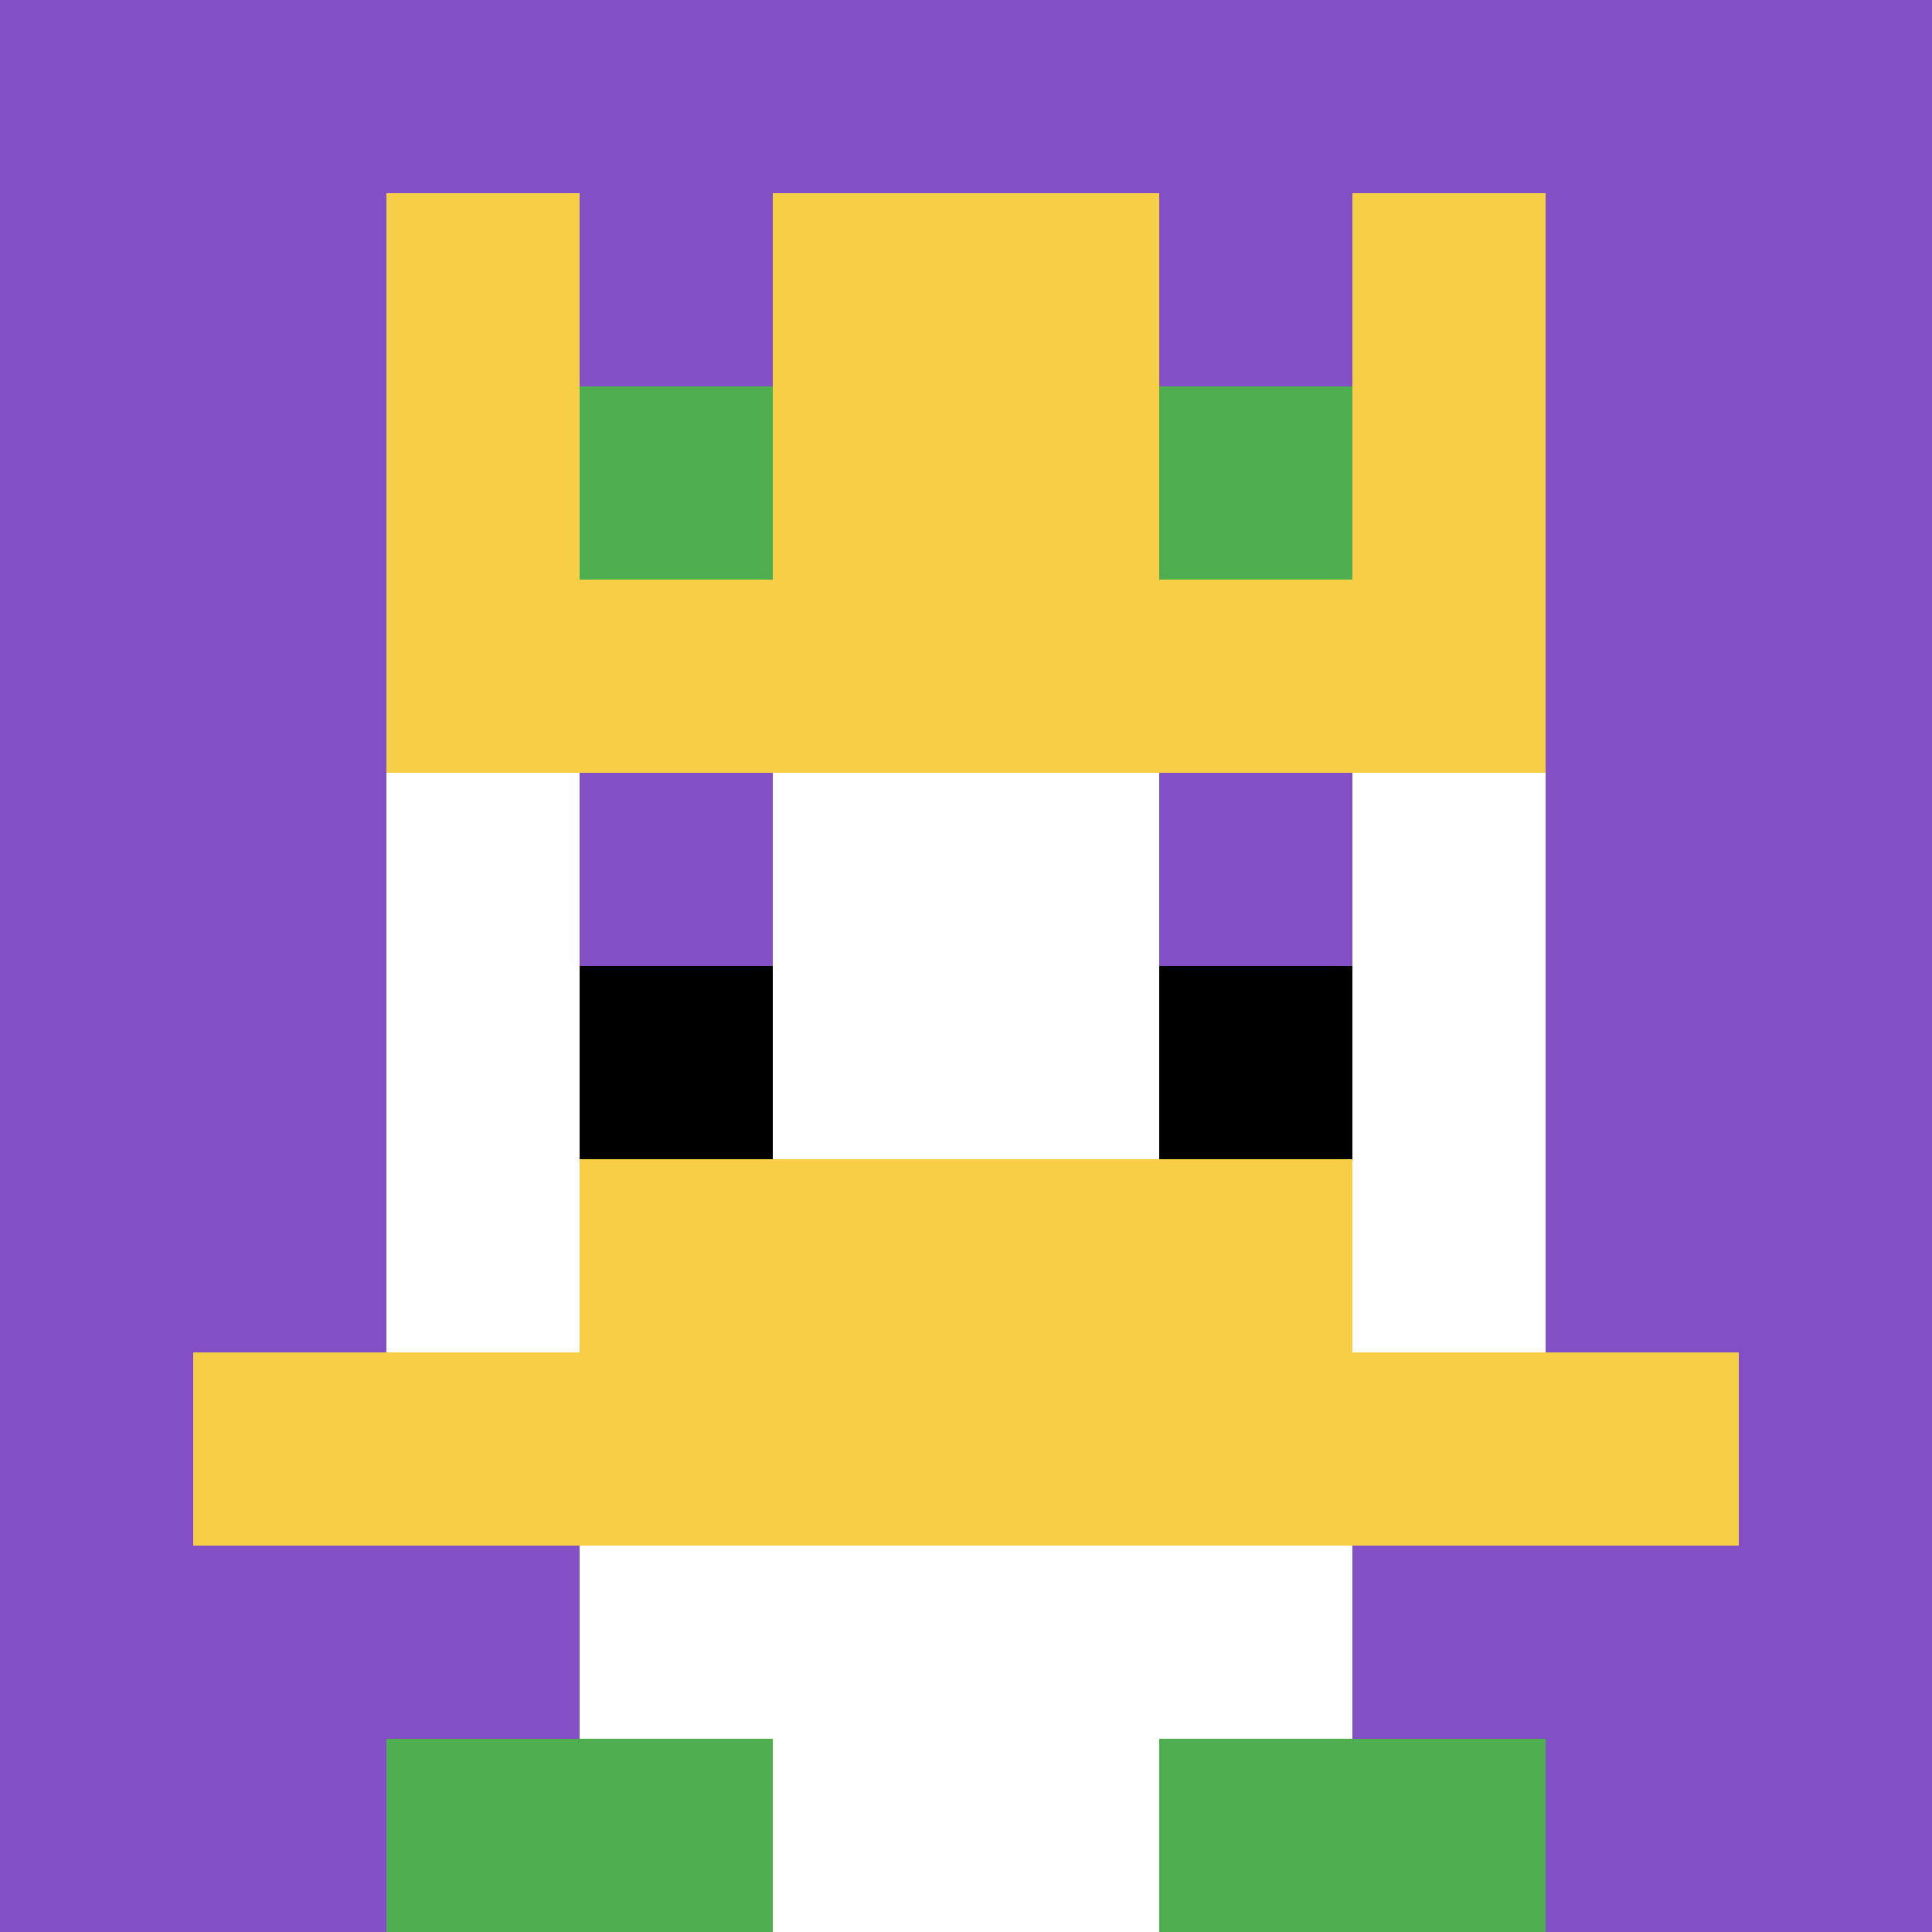
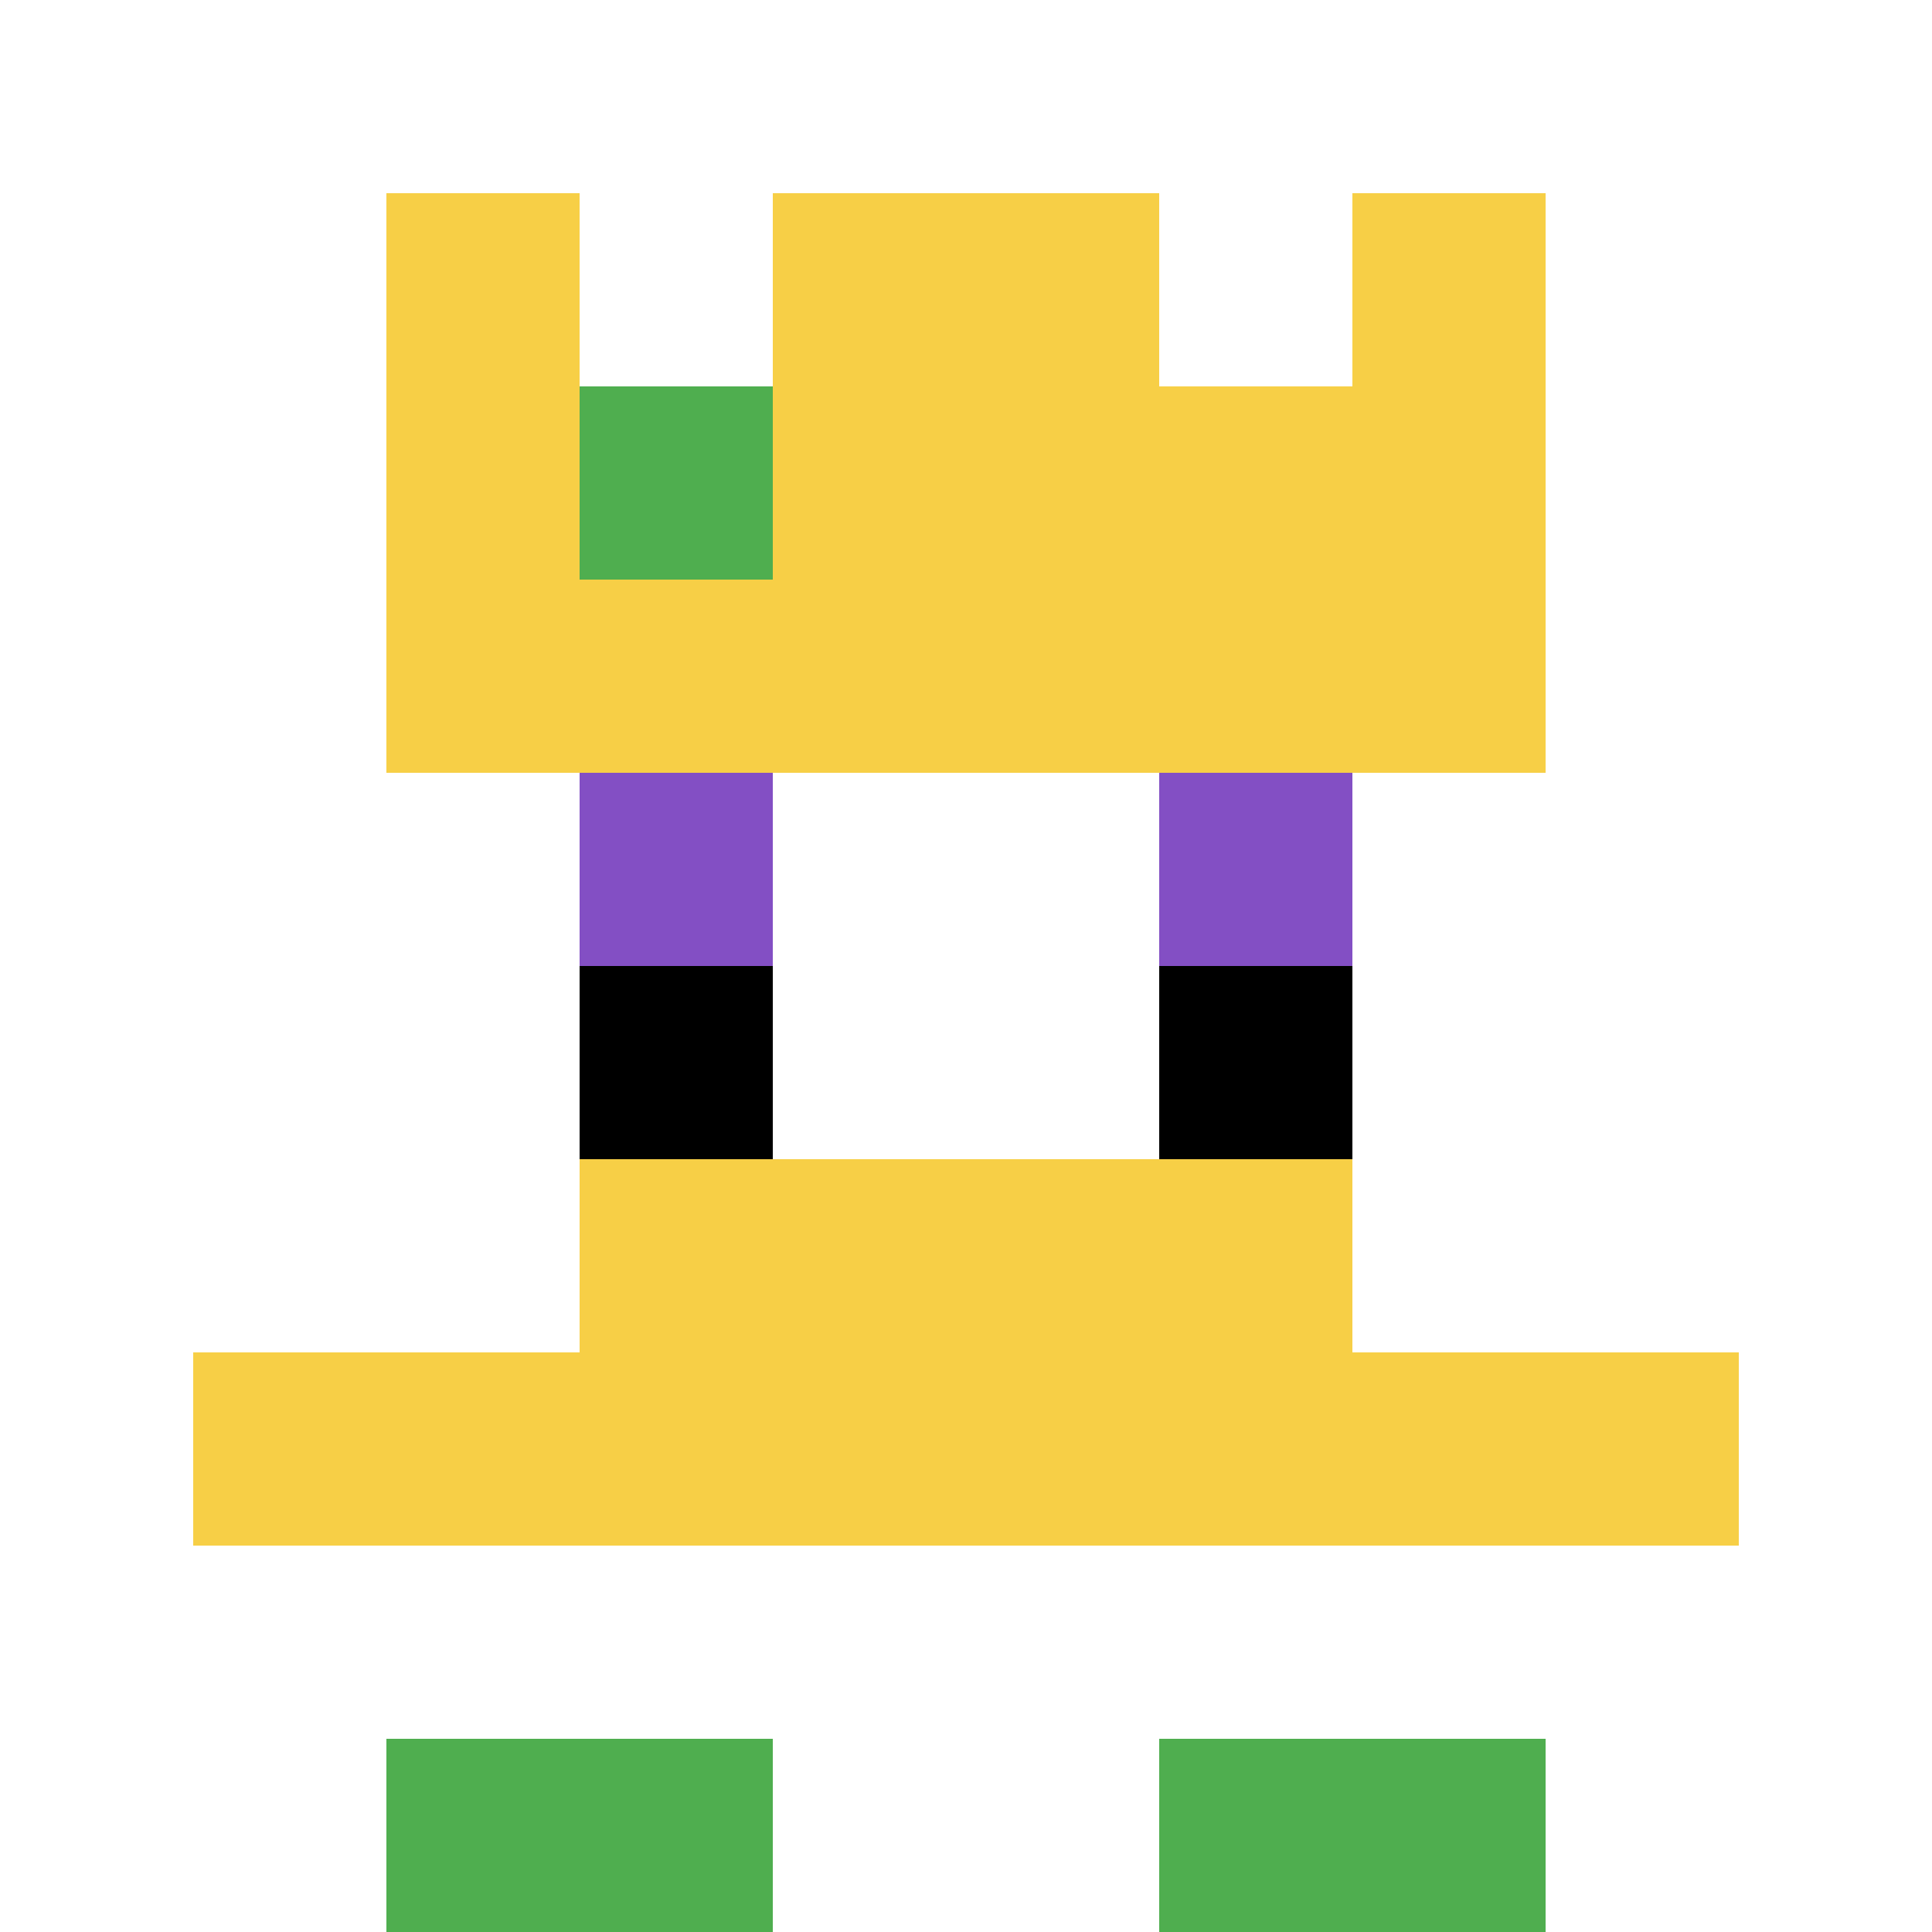
<svg xmlns="http://www.w3.org/2000/svg" version="1.1" width="778" height="778" preserveAspectRatio="none">
  <title>'goose-pfp-259484' by Dmitri Cherniak</title>
  <desc>seed=259484
backgroundColor=#ffffff
padding=20
innerPadding=0
timeout=500
dimension=1
border=false
Save=function(){return n.handleSave()}
frame=307

Rendered at Sun Sep 15 2024 14:06:59 GMT+0300 (Moscow Standard Time)
Generated in &lt;1ms
</desc>
  <defs />
  <rect width="100%" height="100%" fill="#ffffff" />
  <g>
    <g id="0-0">
-       <rect x="0" y="0" height="778" width="778" fill="#834FC4" />
      <g>
-         <rect id="0-0-3-2-4-7" x="233.4" y="155.6" width="311.2" height="544.6" fill="#ffffff" />
        <rect id="0-0-2-3-6-5" x="155.6" y="233.4" width="466.8" height="389" fill="#ffffff" />
        <rect id="0-0-4-8-2-2" x="311.2" y="622.4" width="155.6" height="155.6" fill="#ffffff" />
        <rect id="0-0-1-7-8-1" x="77.8" y="544.6" width="622.4" height="77.8" fill="#F7CF46" />
        <rect id="0-0-3-6-4-2" x="233.4" y="466.8" width="311.2" height="155.6" fill="#F7CF46" />
        <rect id="0-0-3-4-1-1" x="233.4" y="311.2" width="77.8" height="77.8" fill="#834FC4" />
        <rect id="0-0-6-4-1-1" x="466.8" y="311.2" width="77.8" height="77.8" fill="#834FC4" />
        <rect id="0-0-3-5-1-1" x="233.4" y="389" width="77.8" height="77.8" fill="#000000" />
        <rect id="0-0-6-5-1-1" x="466.8" y="389" width="77.8" height="77.8" fill="#000000" />
        <rect id="0-0-2-1-1-2" x="155.6" y="77.8" width="77.8" height="155.6" fill="#F7CF46" />
        <rect id="0-0-4-1-2-2" x="311.2" y="77.8" width="155.6" height="155.6" fill="#F7CF46" />
        <rect id="0-0-7-1-1-2" x="544.6" y="77.8" width="77.8" height="155.6" fill="#F7CF46" />
        <rect id="0-0-2-2-6-2" x="155.6" y="155.6" width="466.8" height="155.6" fill="#F7CF46" />
        <rect id="0-0-3-2-1-1" x="233.4" y="155.6" width="77.8" height="77.8" fill="#4FAE4F" />
-         <rect id="0-0-6-2-1-1" x="466.8" y="155.6" width="77.8" height="77.8" fill="#4FAE4F" />
        <rect id="0-0-2-9-2-1" x="155.6" y="700.2" width="155.6" height="77.8" fill="#4FAE4F" />
        <rect id="0-0-6-9-2-1" x="466.8" y="700.2" width="155.6" height="77.8" fill="#4FAE4F" />
      </g>
      <rect x="0" y="0" stroke="white" stroke-width="0" height="778" width="778" fill="none" />
    </g>
  </g>
</svg>